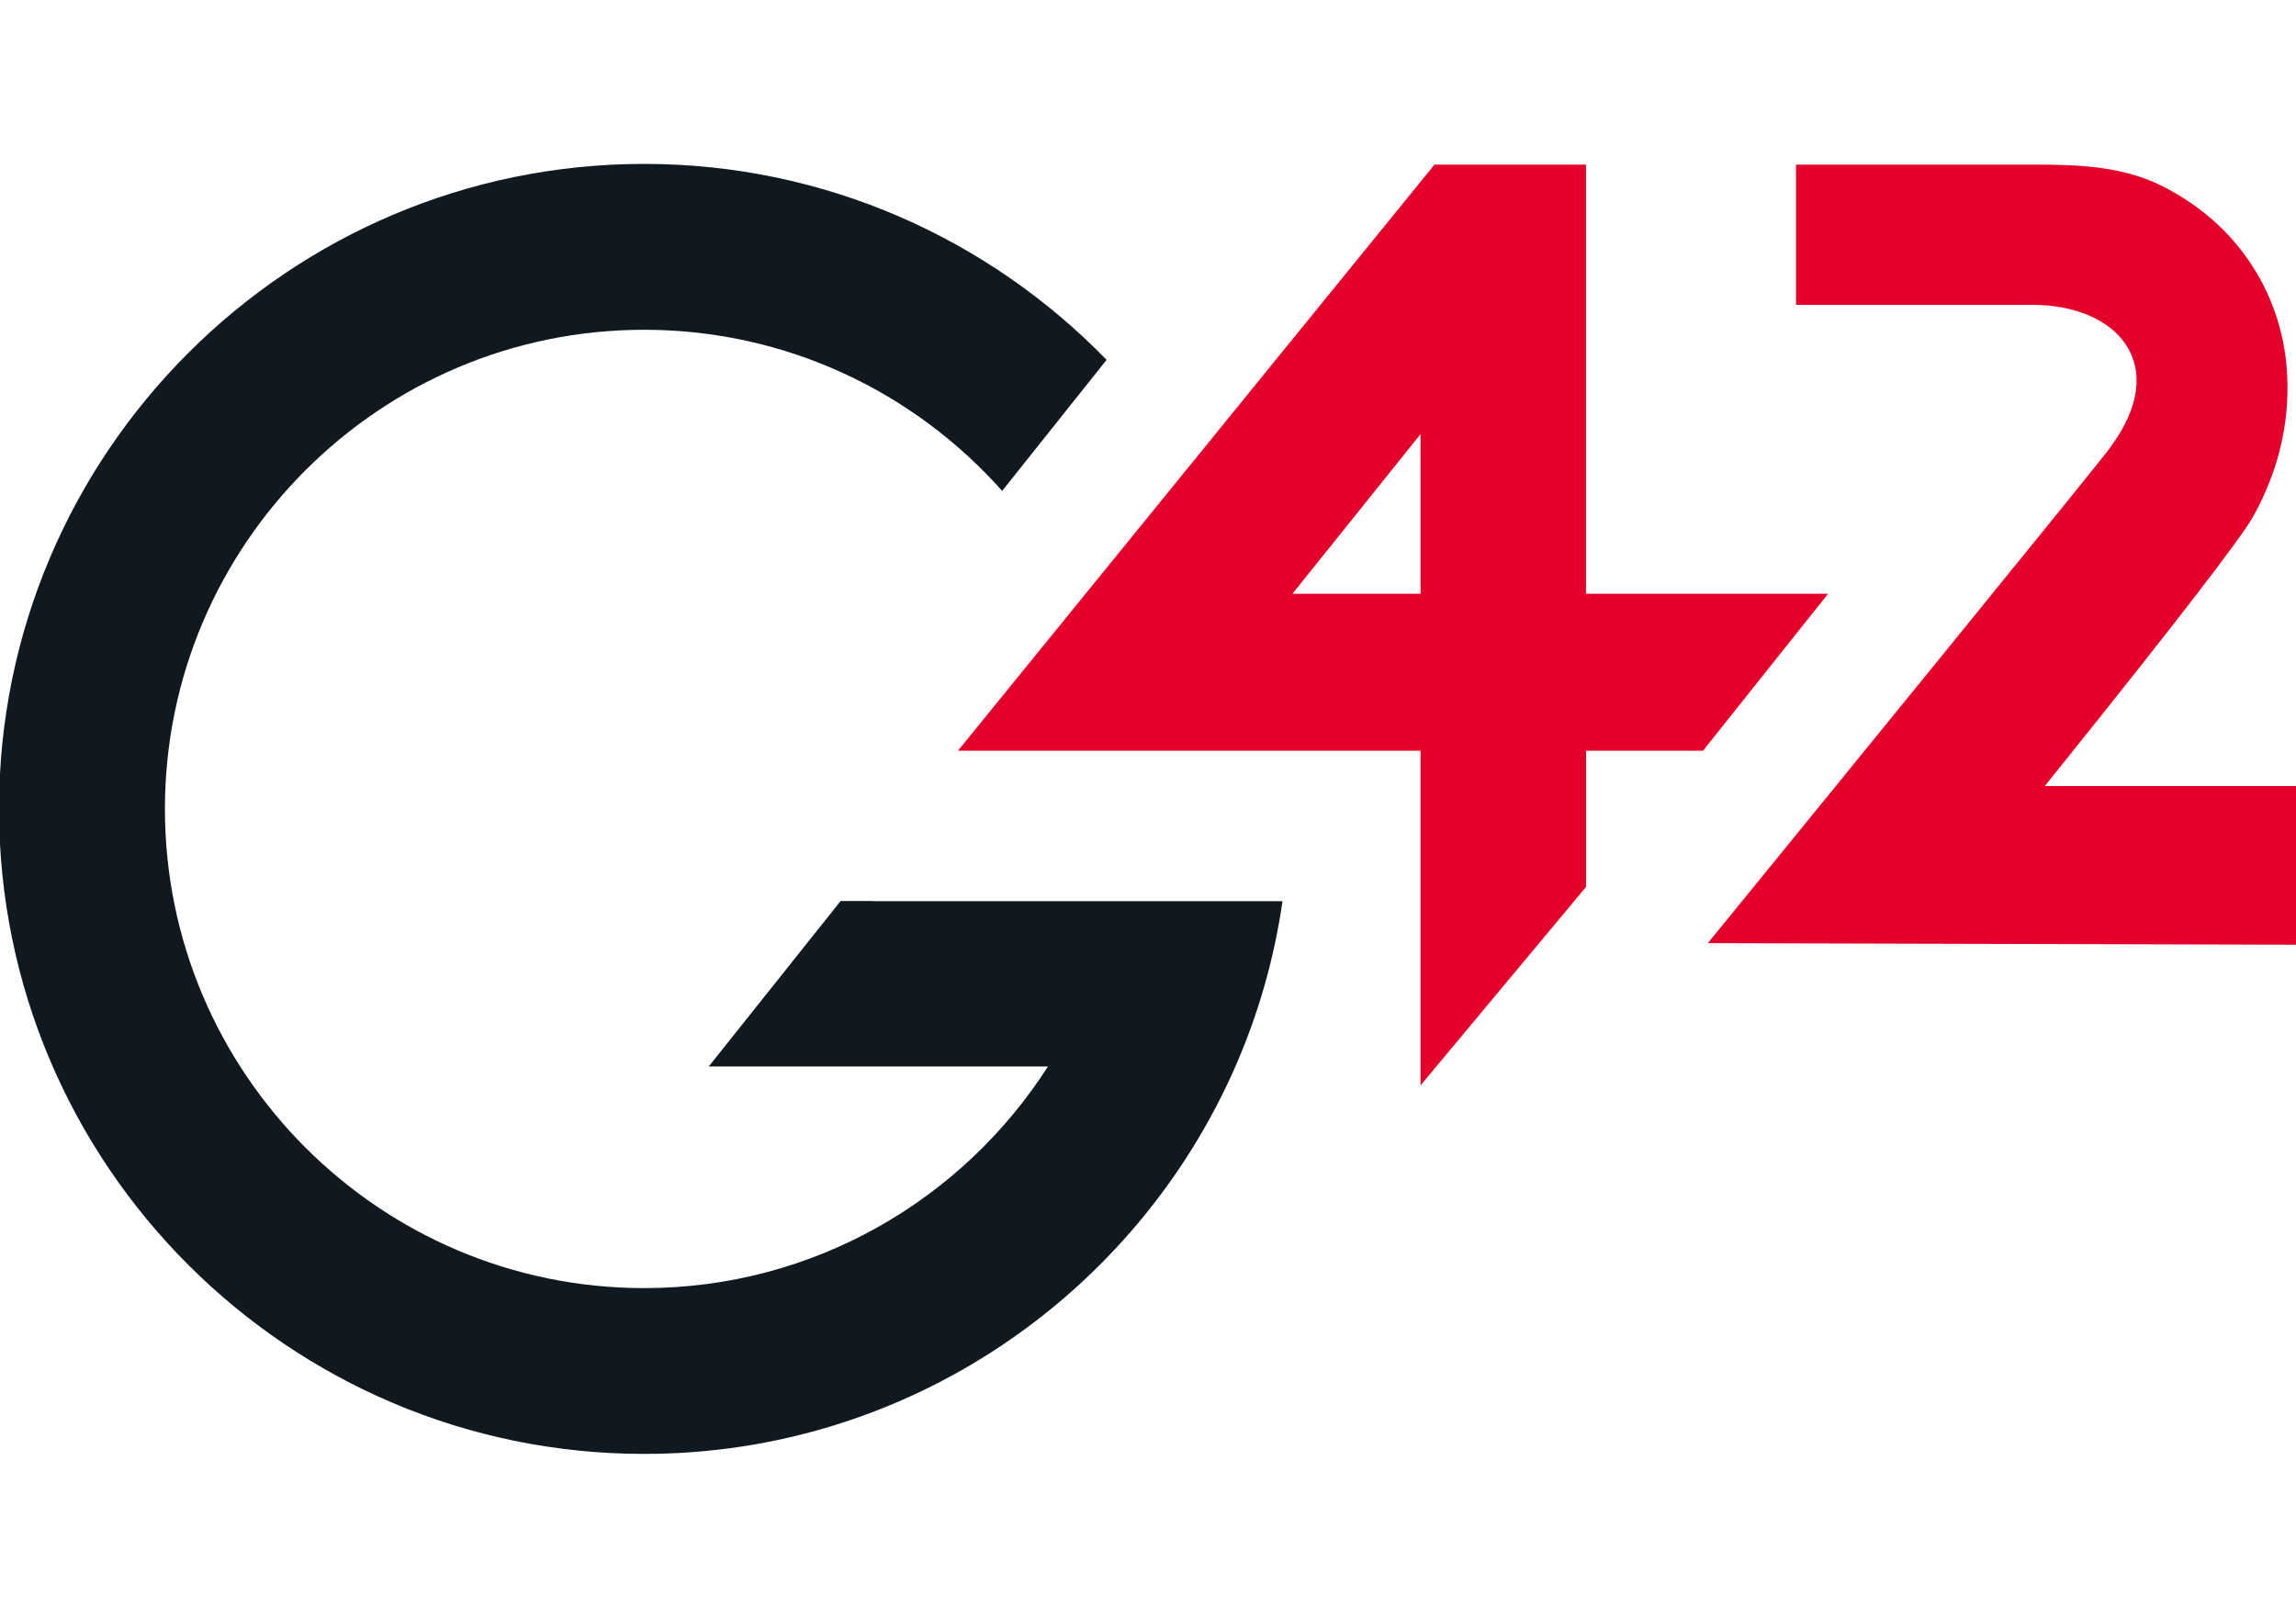
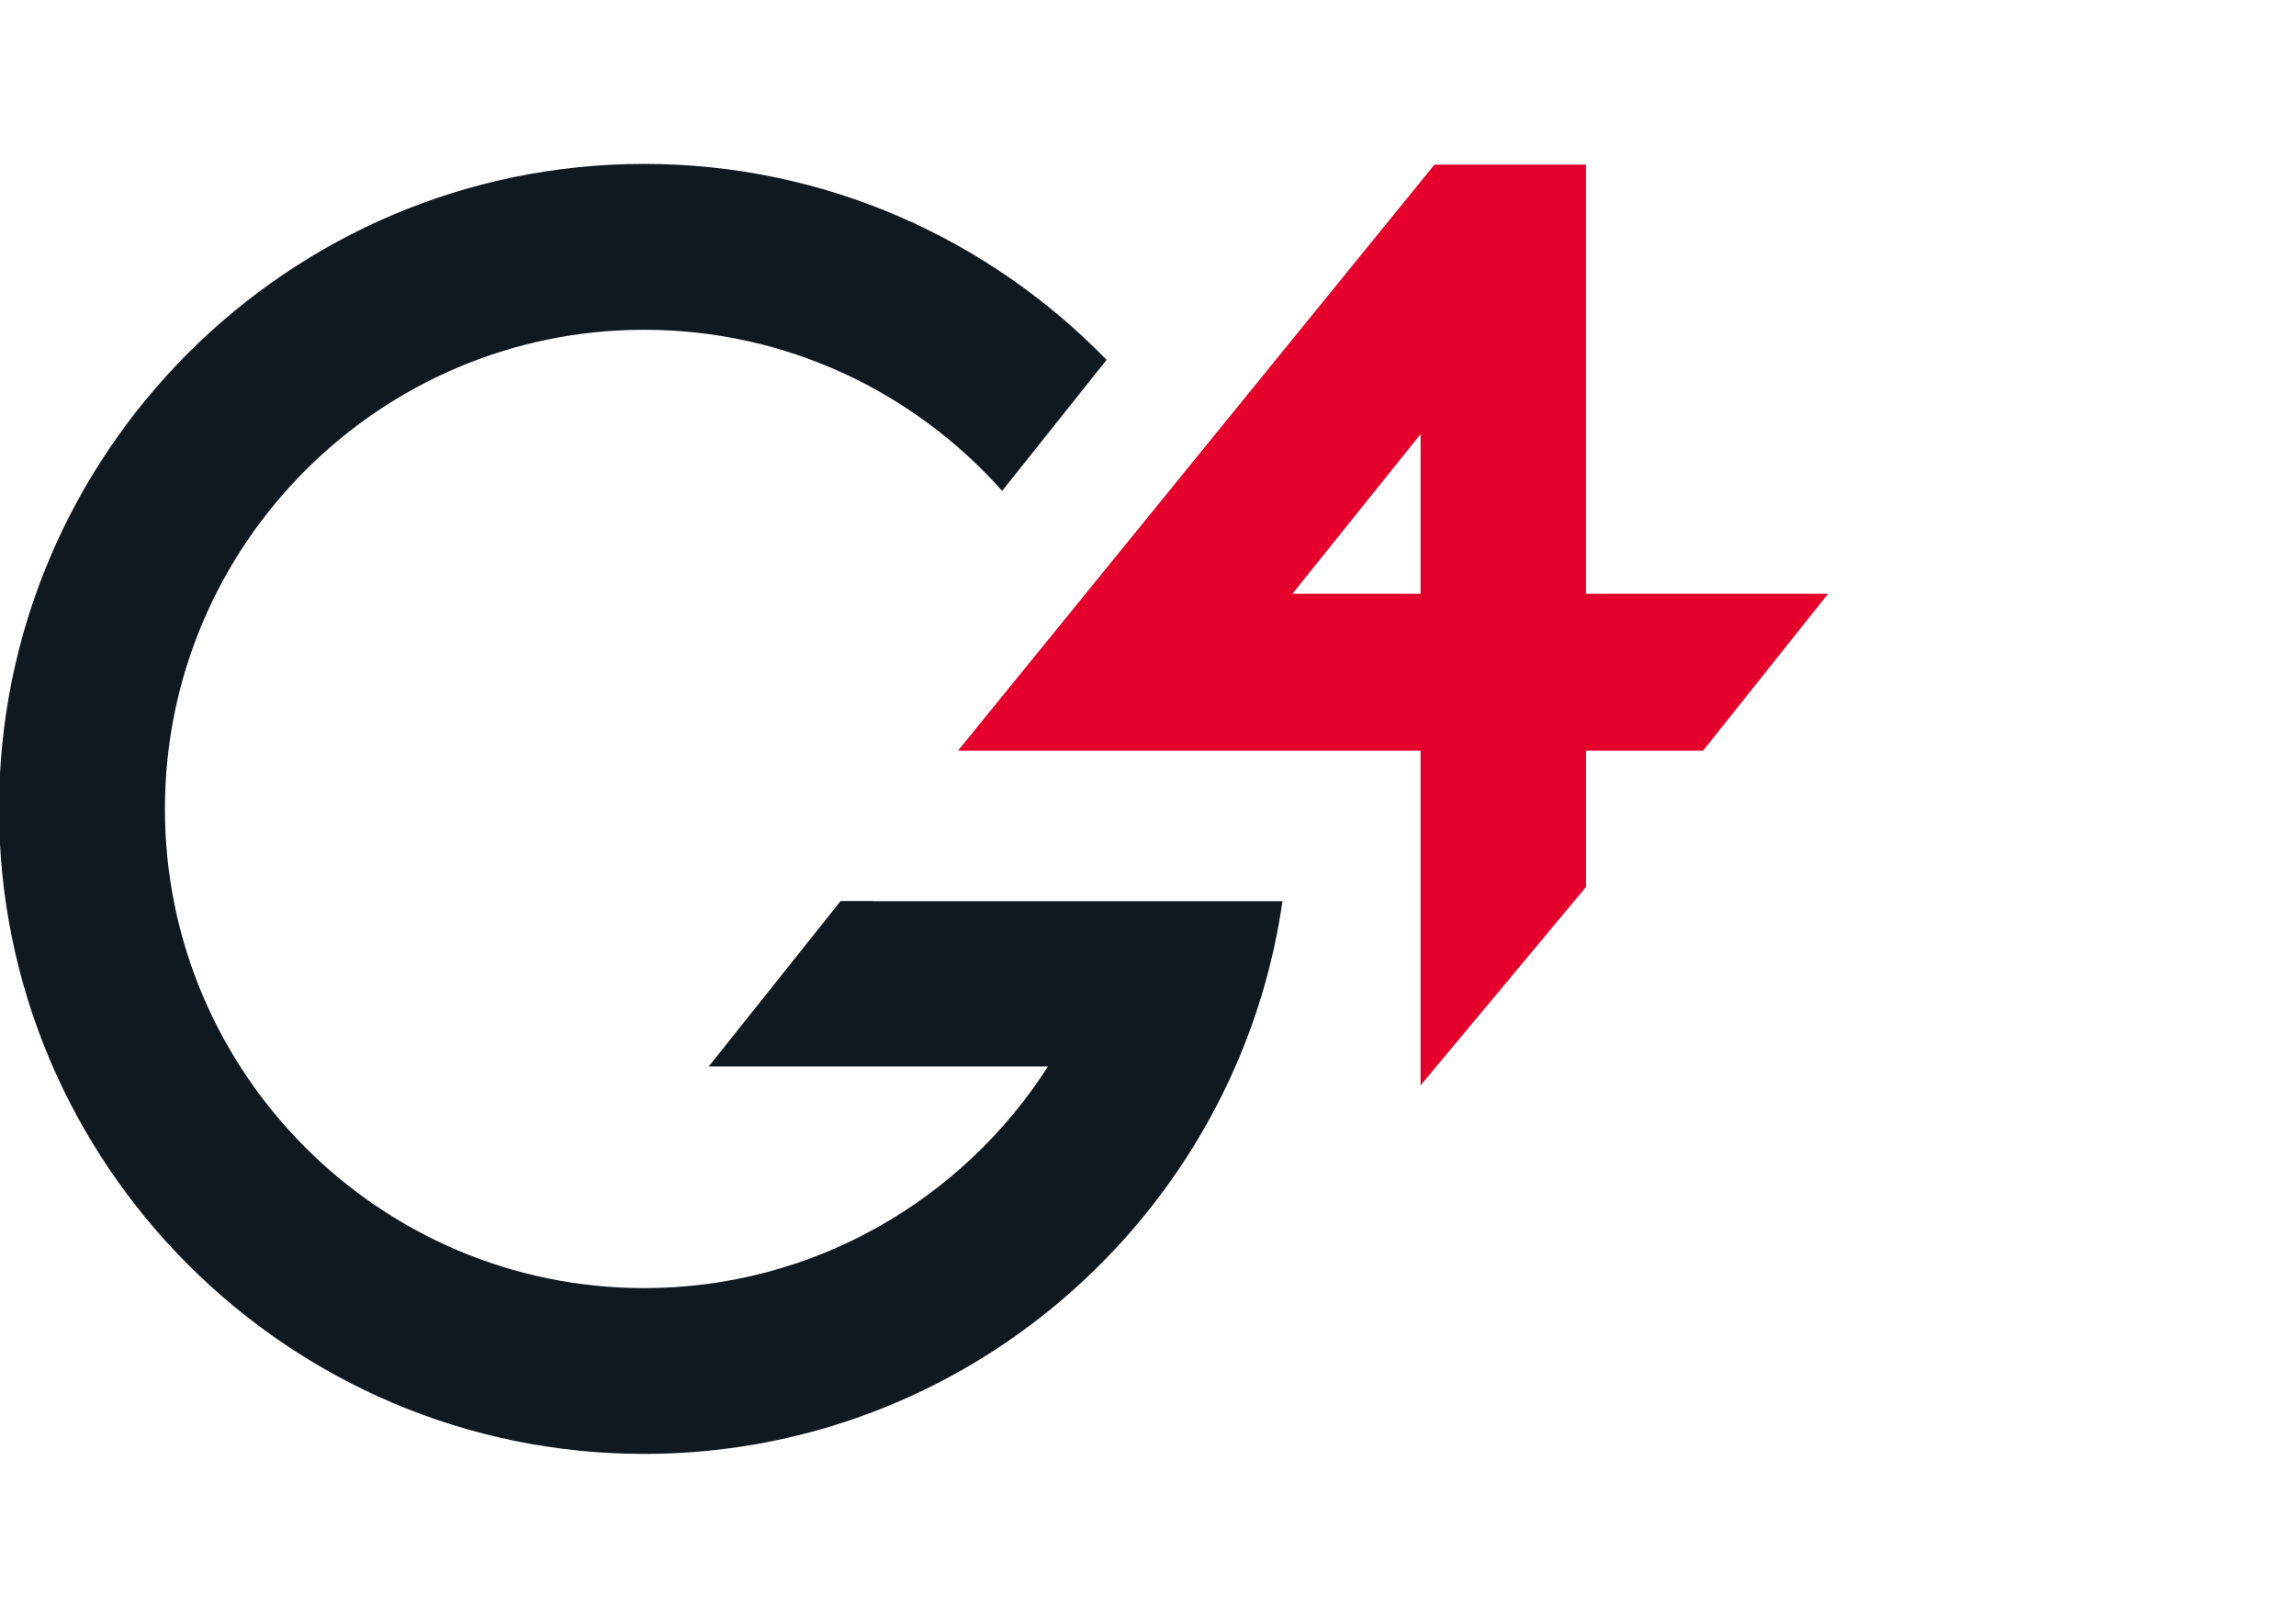
<svg xmlns="http://www.w3.org/2000/svg" version="1.1" id="Layer_1" x="0px" y="0px" viewBox="0 0 595.28 419.53" style="enable-background:new 0 0 595.28 419.53;" xml:space="preserve">
  <style type="text/css">
	.st0{fill:#101820;}
	.st1{fill:#E4002B;}
</style>
  <g>
    <g>
      <path class="st0" d="M226.39,233.7v-0.07h-8.44l-34.2,42.92h87.95c-22.1,34.52-60.75,57.46-104.69,57.46    c-68.51,0-124.25-55.74-124.25-124.25c0-68.51,55.74-124.25,124.25-124.25c36.88,0,70.05,16.17,92.82,41.78l27.07-33.98    c-30.41-31.3-72.91-50.81-119.9-50.81c-92.22,0-167.25,75.03-167.25,167.25s75.03,167.25,167.25,167.25    c68.49,0,127.46-41.4,153.3-100.47c5.89-13.46,10.05-27.83,12.21-42.85H226.39z" />
    </g>
    <g>
-       <path class="st1" d="M442.79,244.56c21.7-26.62,102.19-125.4,104.29-128.46l0.1-0.15l0.08-0.16    c15.63-21.12,1.84-36.74-20.34-36.74h-61.27V42.68h61.81c11.88,0,23.42,0.46,33.93,5.97c10.02,5.26,17.9,12.54,23.4,21.64    c5.5,9.11,8.29,19.28,8.29,30.24c0,11.6-3.03,22.89-8.99,33.55c-3.07,5.49-20.71,28.37-49.67,64.42l-4.27,5.32h65.35v41.15    L442.79,244.56z" />
-     </g>
+       </g>
    <path class="st1" d="M368.31,112.56v41.41h-33.23L368.31,112.56z M371.91,42.69L248.37,194.66h119.94v86.78l42.9-51.46v-35.32   h30.33l32.42-40.69H411.2V42.69H371.91z" />
  </g>
</svg>